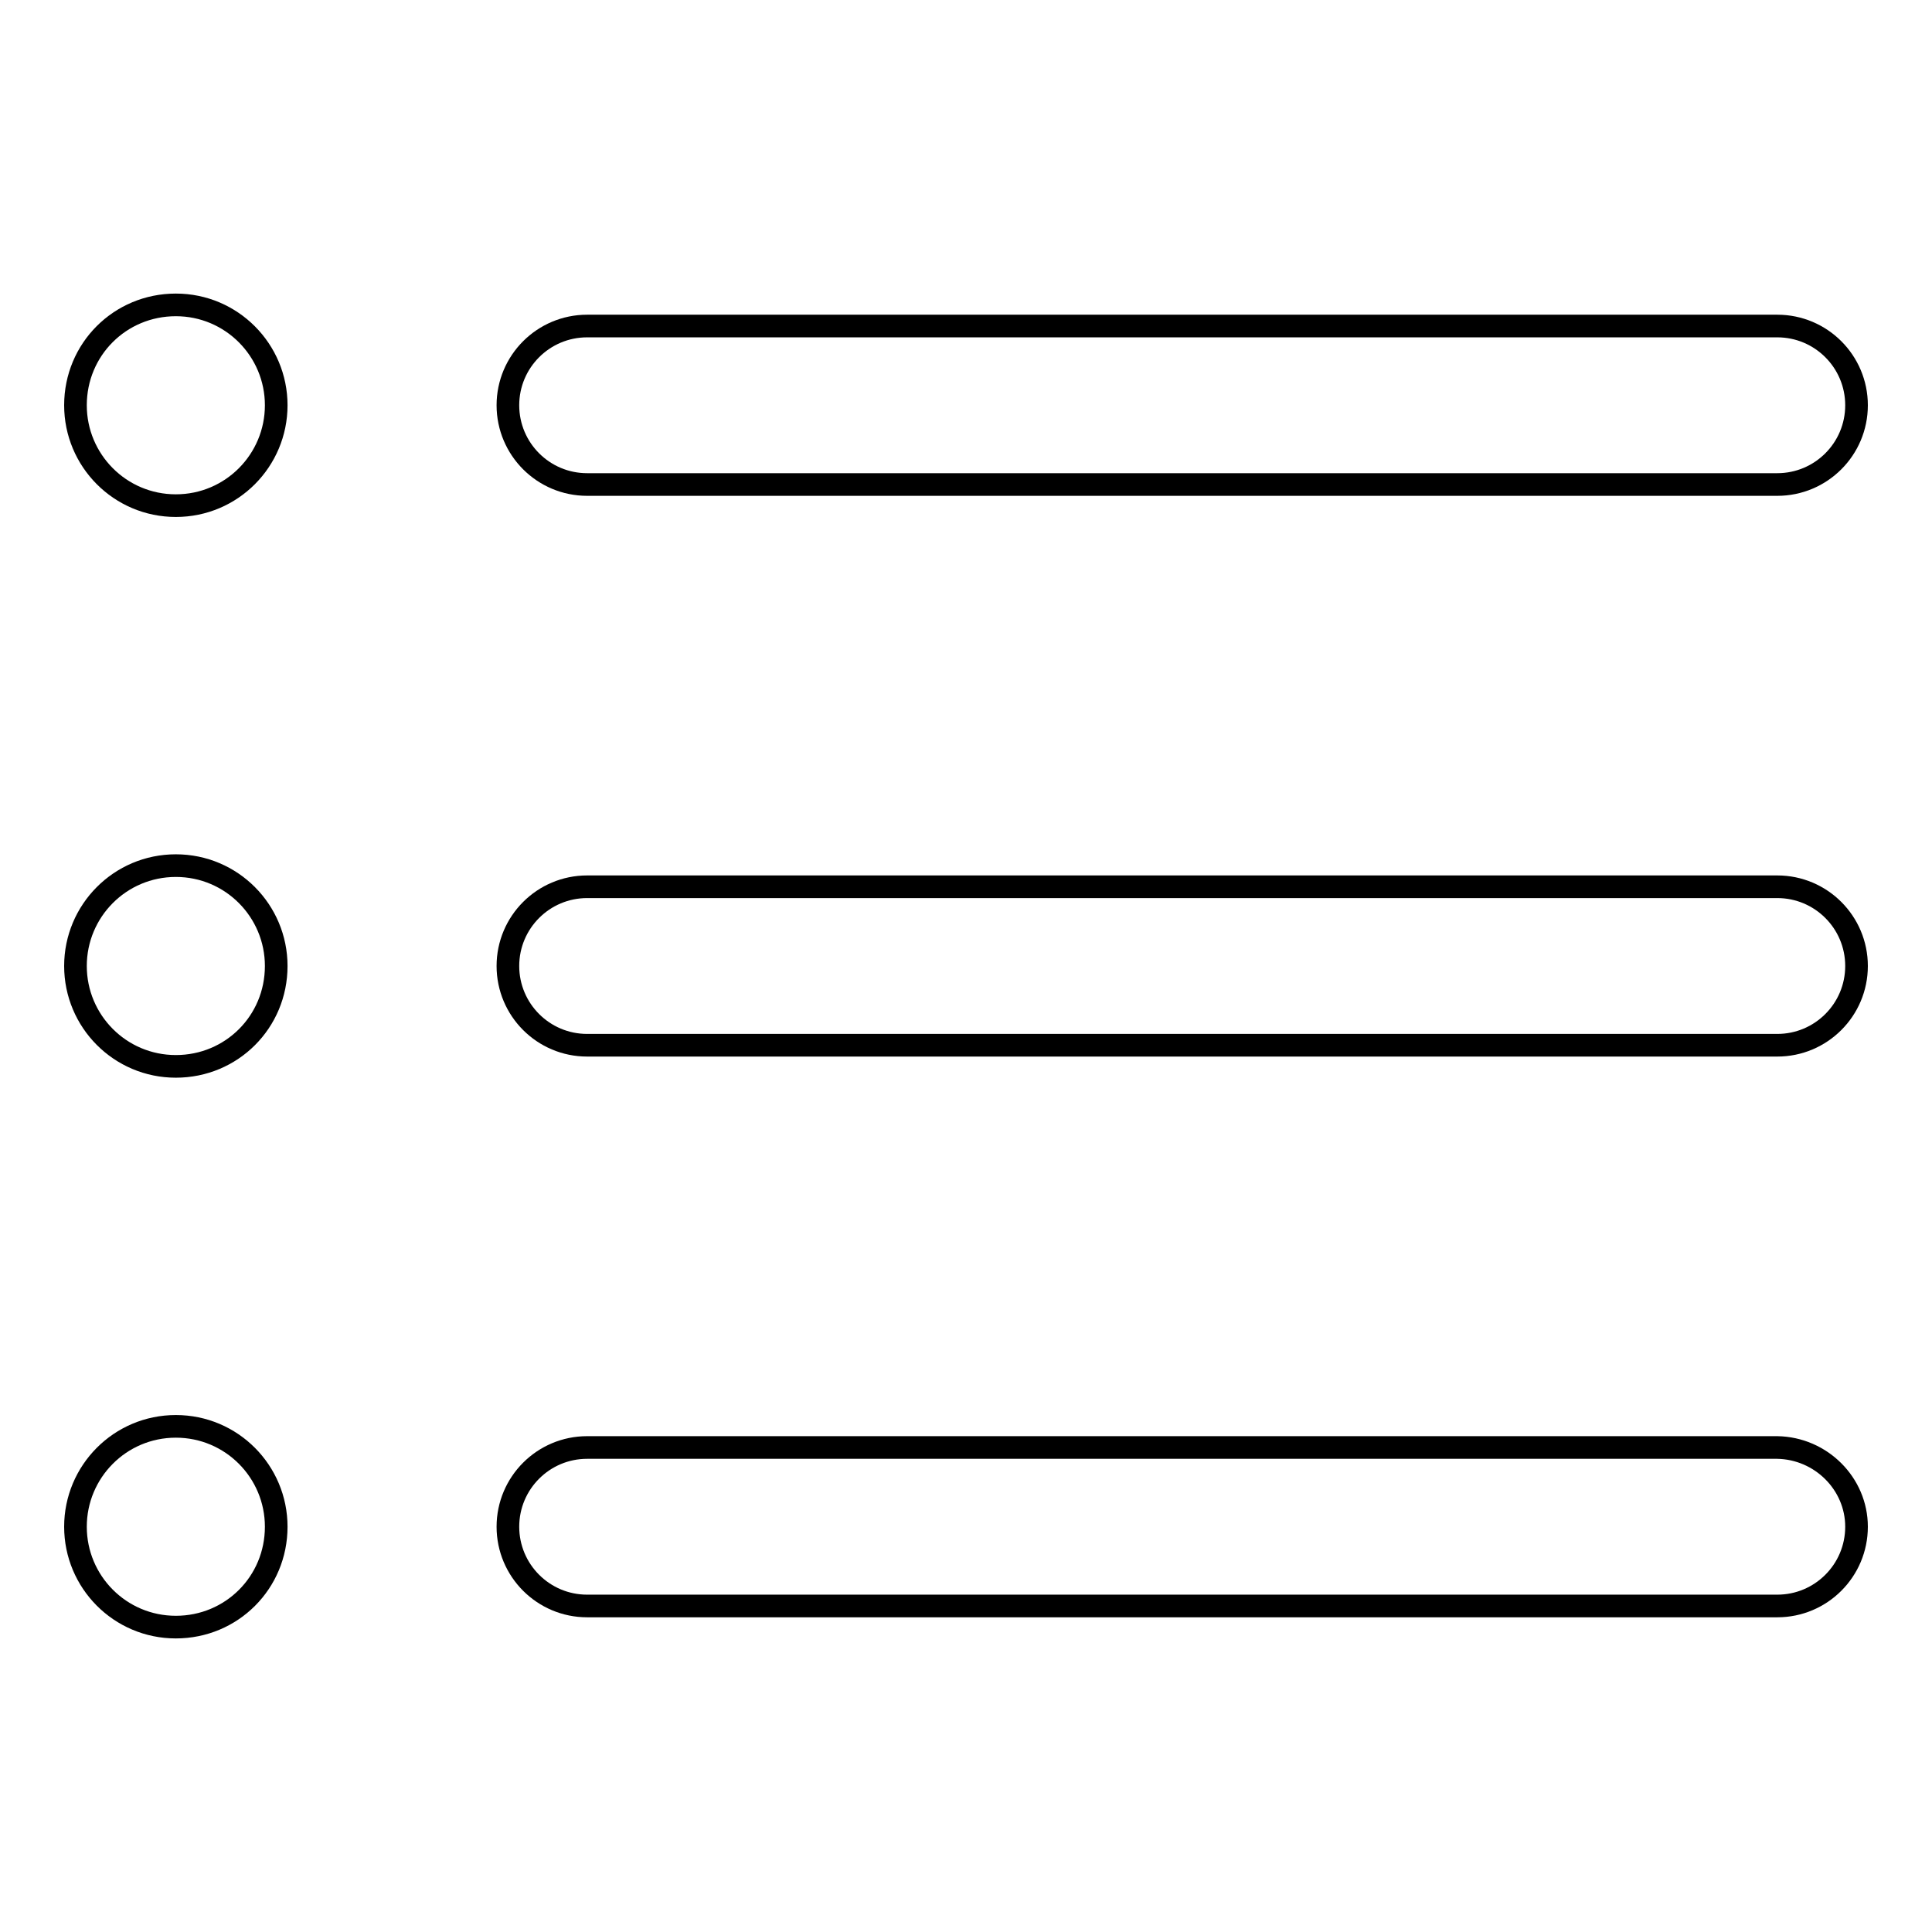
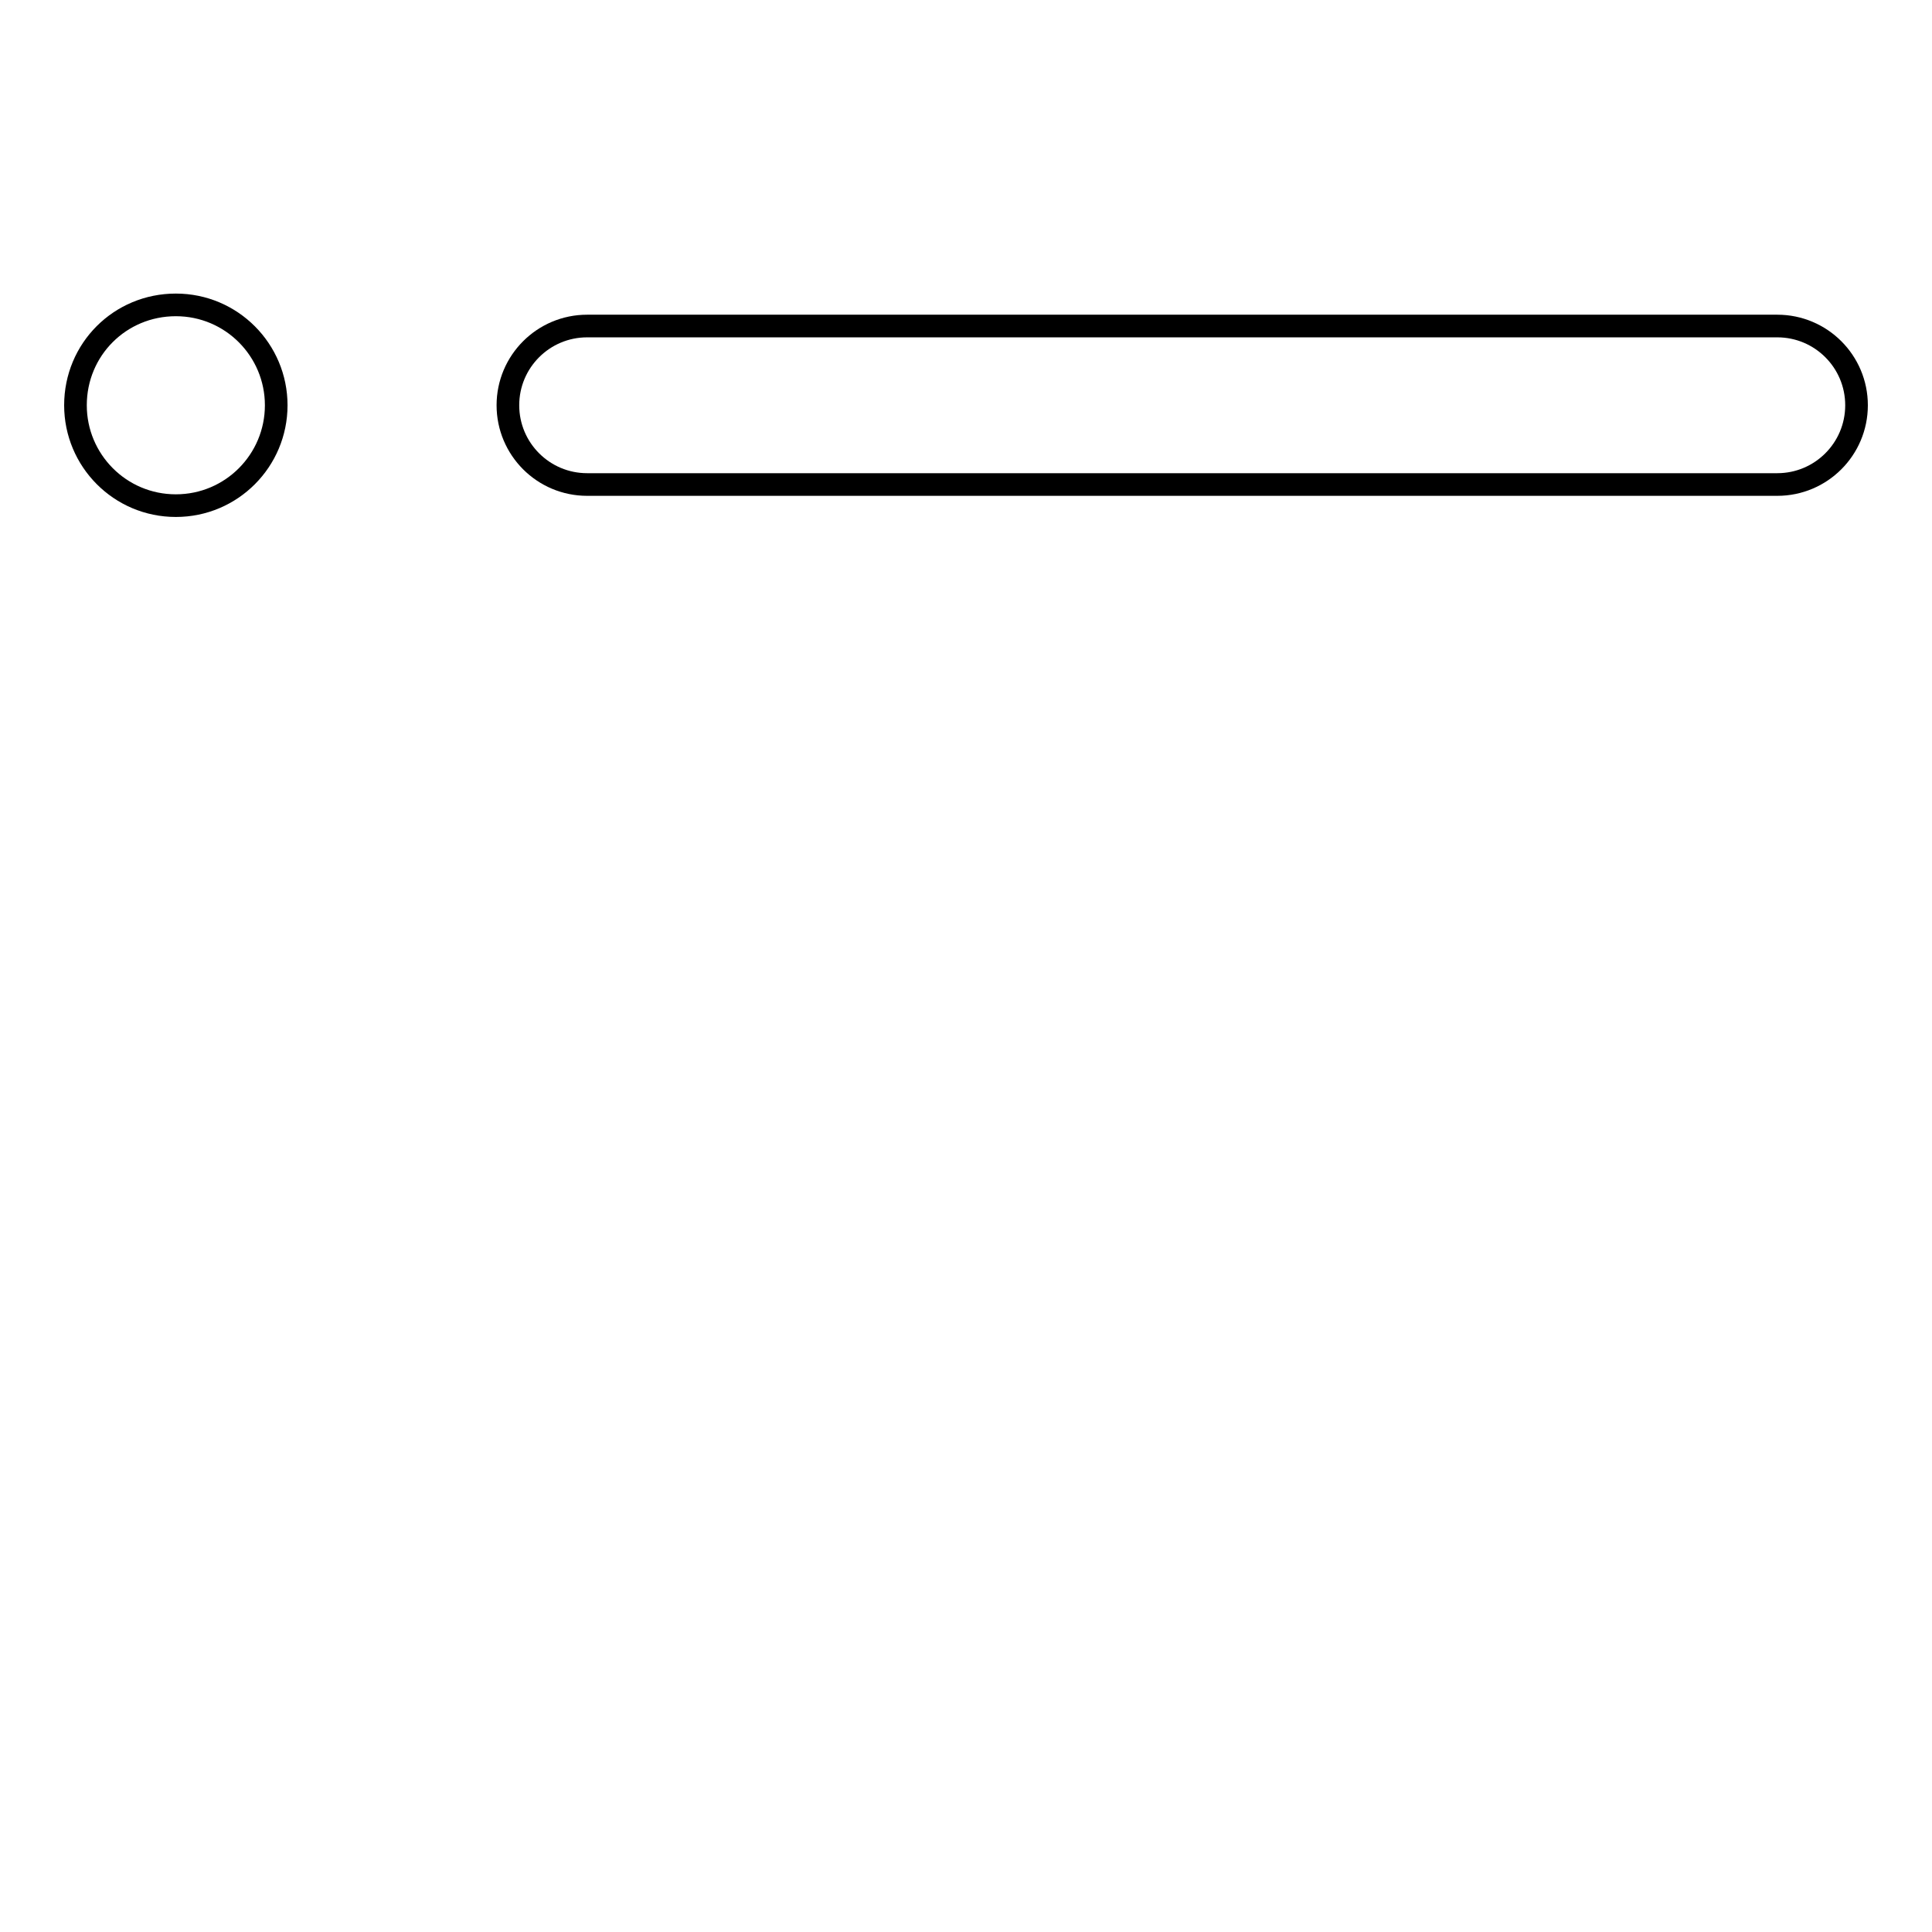
<svg xmlns="http://www.w3.org/2000/svg" version="1.1" x="0px" y="0px" viewBox="0 0 256 256" enable-background="new 0 0 256 256" xml:space="preserve">
  <g>
    <g>
      <path stroke-width="3" fill-opacity="0" stroke="#000000" d="M246,53.7c0,5.8-4.7,10.5-10.5,10.5H77.8c-5.8,0-10.5-4.7-10.5-10.5l0,0c0-5.8,4.7-10.5,10.5-10.5h157.7C241.3,43.2,246,47.9,246,53.7L246,53.7z" />
      <path stroke-width="3" fill-opacity="0" stroke="#000000" d="M10,53.7C10,61,15.9,67,23.3,67S36.6,61,36.6,53.7c0-7.3-5.9-13.3-13.3-13.3S10,46.3,10,53.7z" />
-       <path stroke-width="3" fill-opacity="0" stroke="#000000" d="M246,128c0,5.8-4.7,10.5-10.5,10.5H77.8c-5.8,0-10.5-4.7-10.5-10.5l0,0c0-5.8,4.7-10.5,10.5-10.5h157.7C241.3,117.5,246,122.2,246,128L246,128z" />
-       <path stroke-width="3" fill-opacity="0" stroke="#000000" d="M10,128c0,7.3,5.9,13.3,13.3,13.3s13.3-5.9,13.3-13.3c0-7.3-5.9-13.3-13.3-13.3S10,120.7,10,128z" />
-       <path stroke-width="3" fill-opacity="0" stroke="#000000" d="M246,202.3c0,5.8-4.7,10.5-10.5,10.5H77.8c-5.8,0-10.5-4.7-10.5-10.5l0,0c0-5.8,4.7-10.5,10.5-10.5h157.7C241.3,191.9,246,196.6,246,202.3L246,202.3z" />
-       <path stroke-width="3" fill-opacity="0" stroke="#000000" d="M10,202.3c0,7.3,5.9,13.3,13.3,13.3s13.3-5.9,13.3-13.3l0,0c0-7.3-5.9-13.3-13.3-13.3S10,195,10,202.3z" />
    </g>
  </g>
</svg>